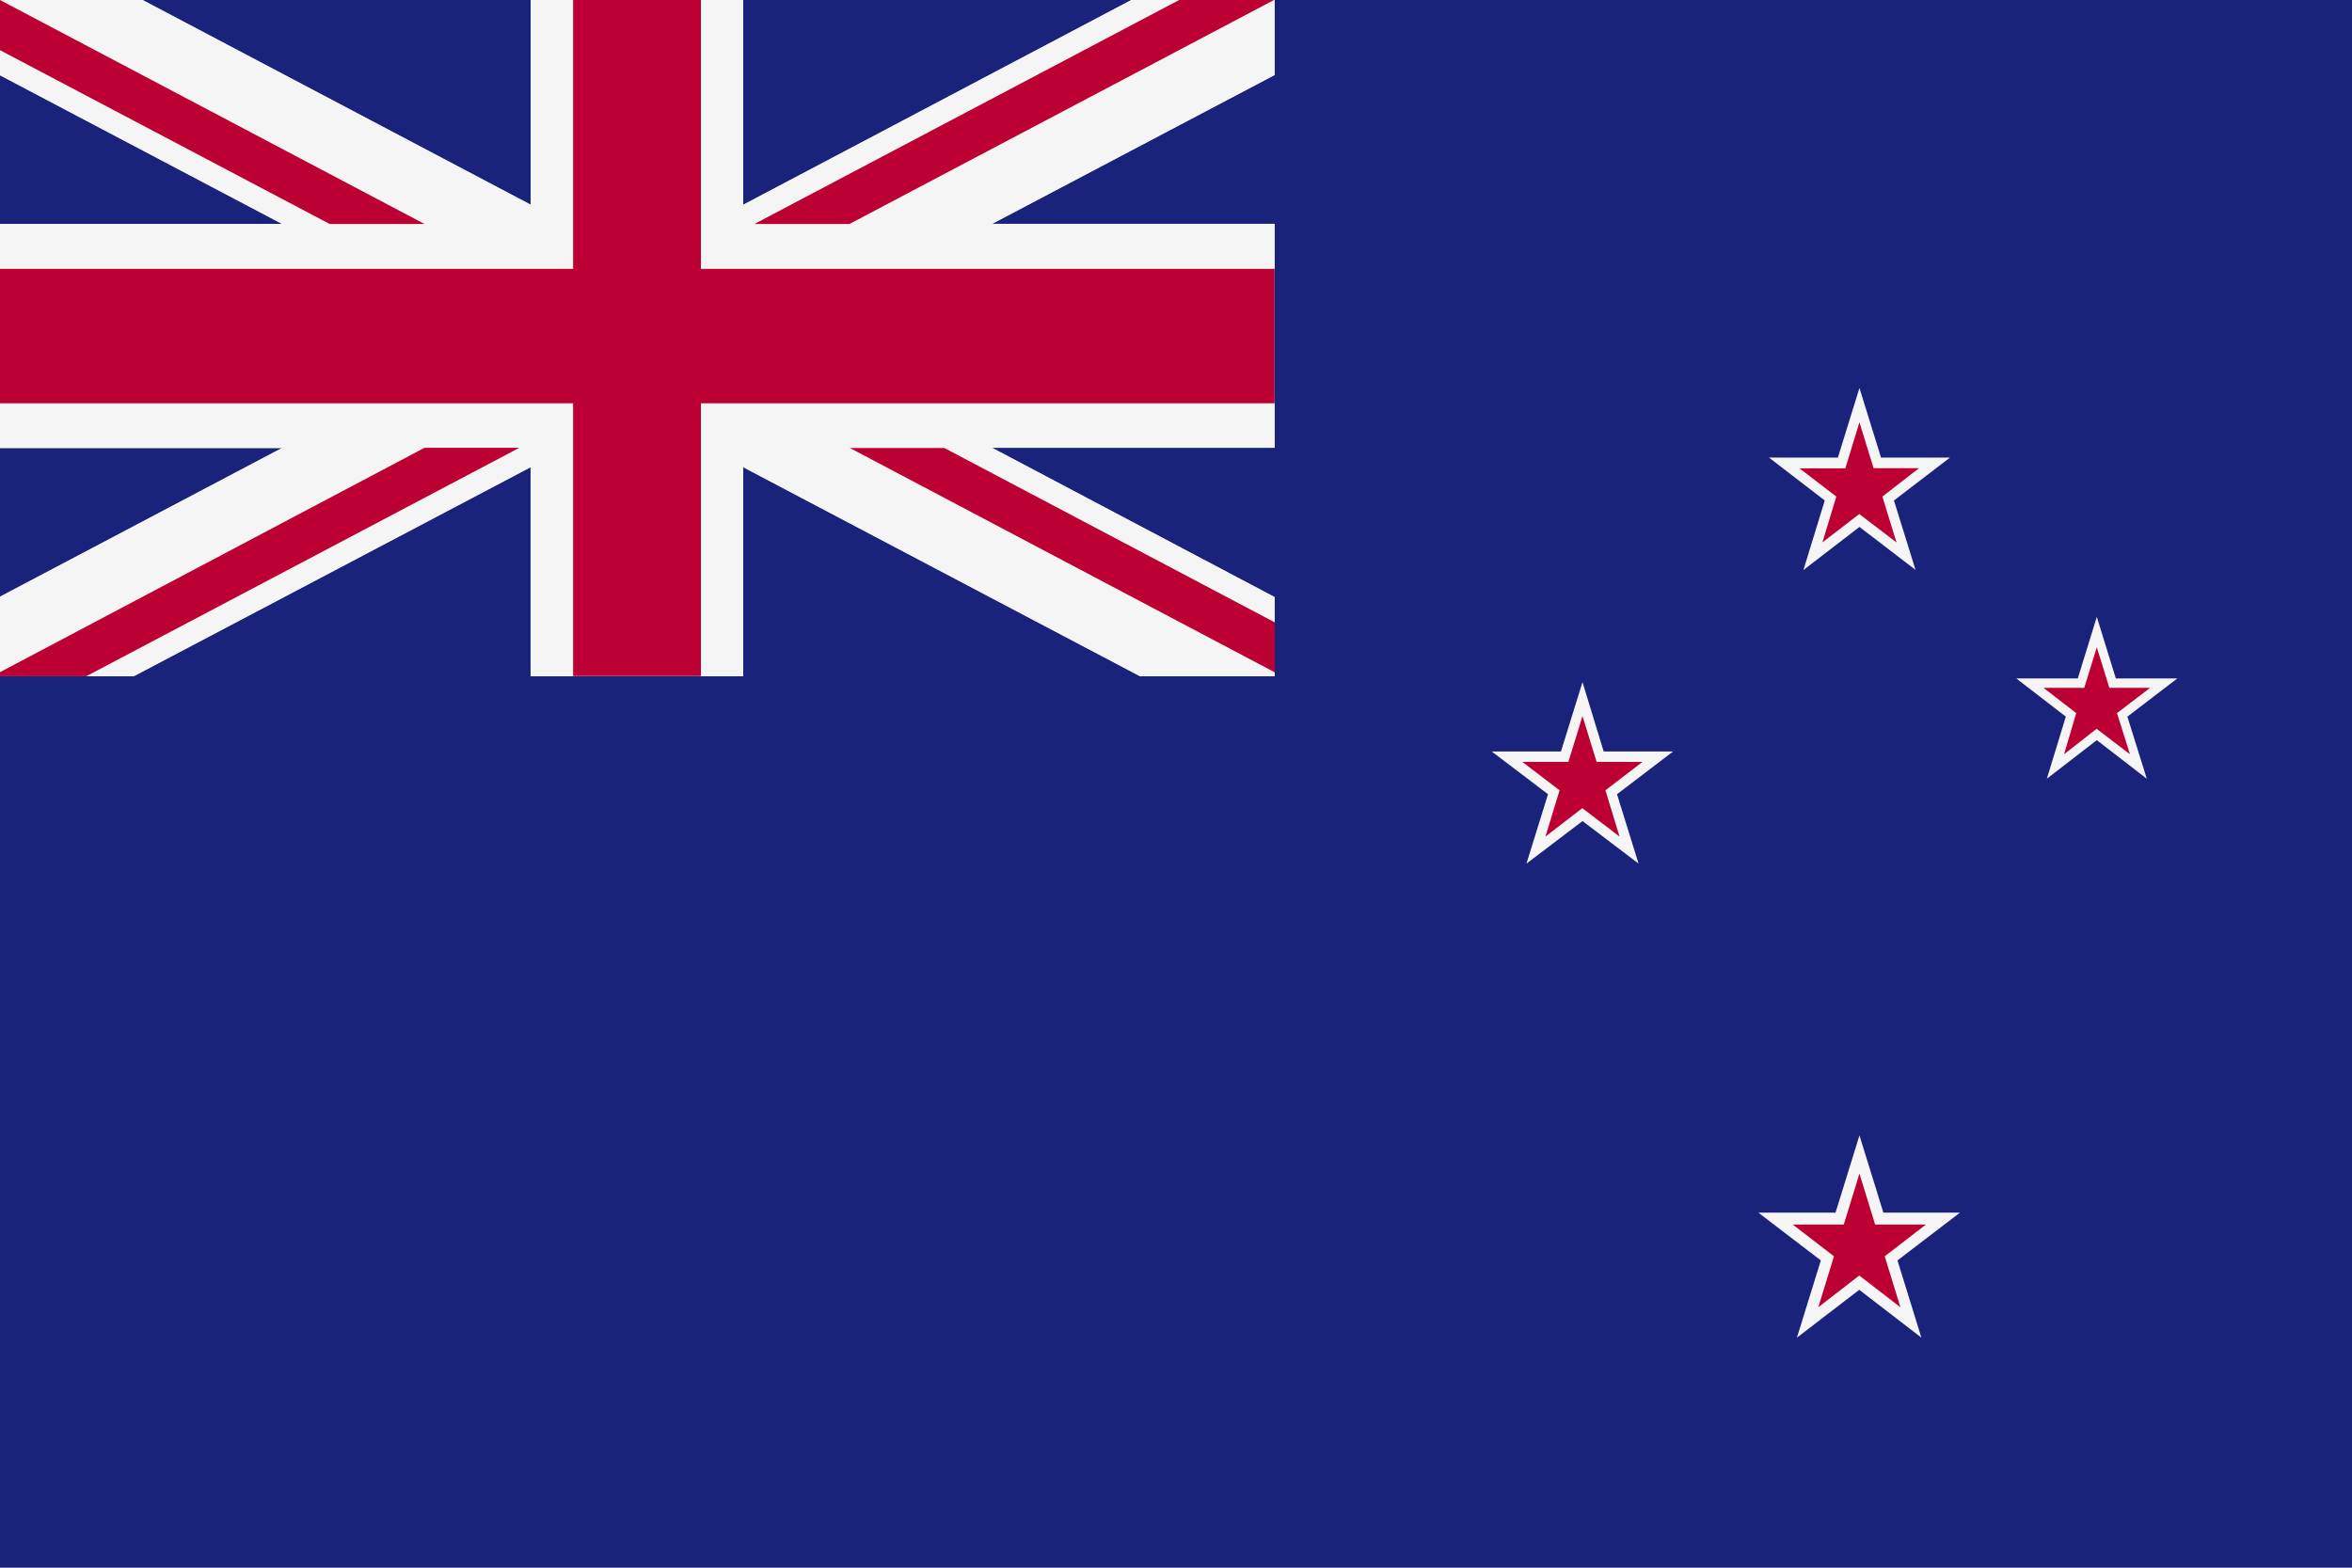
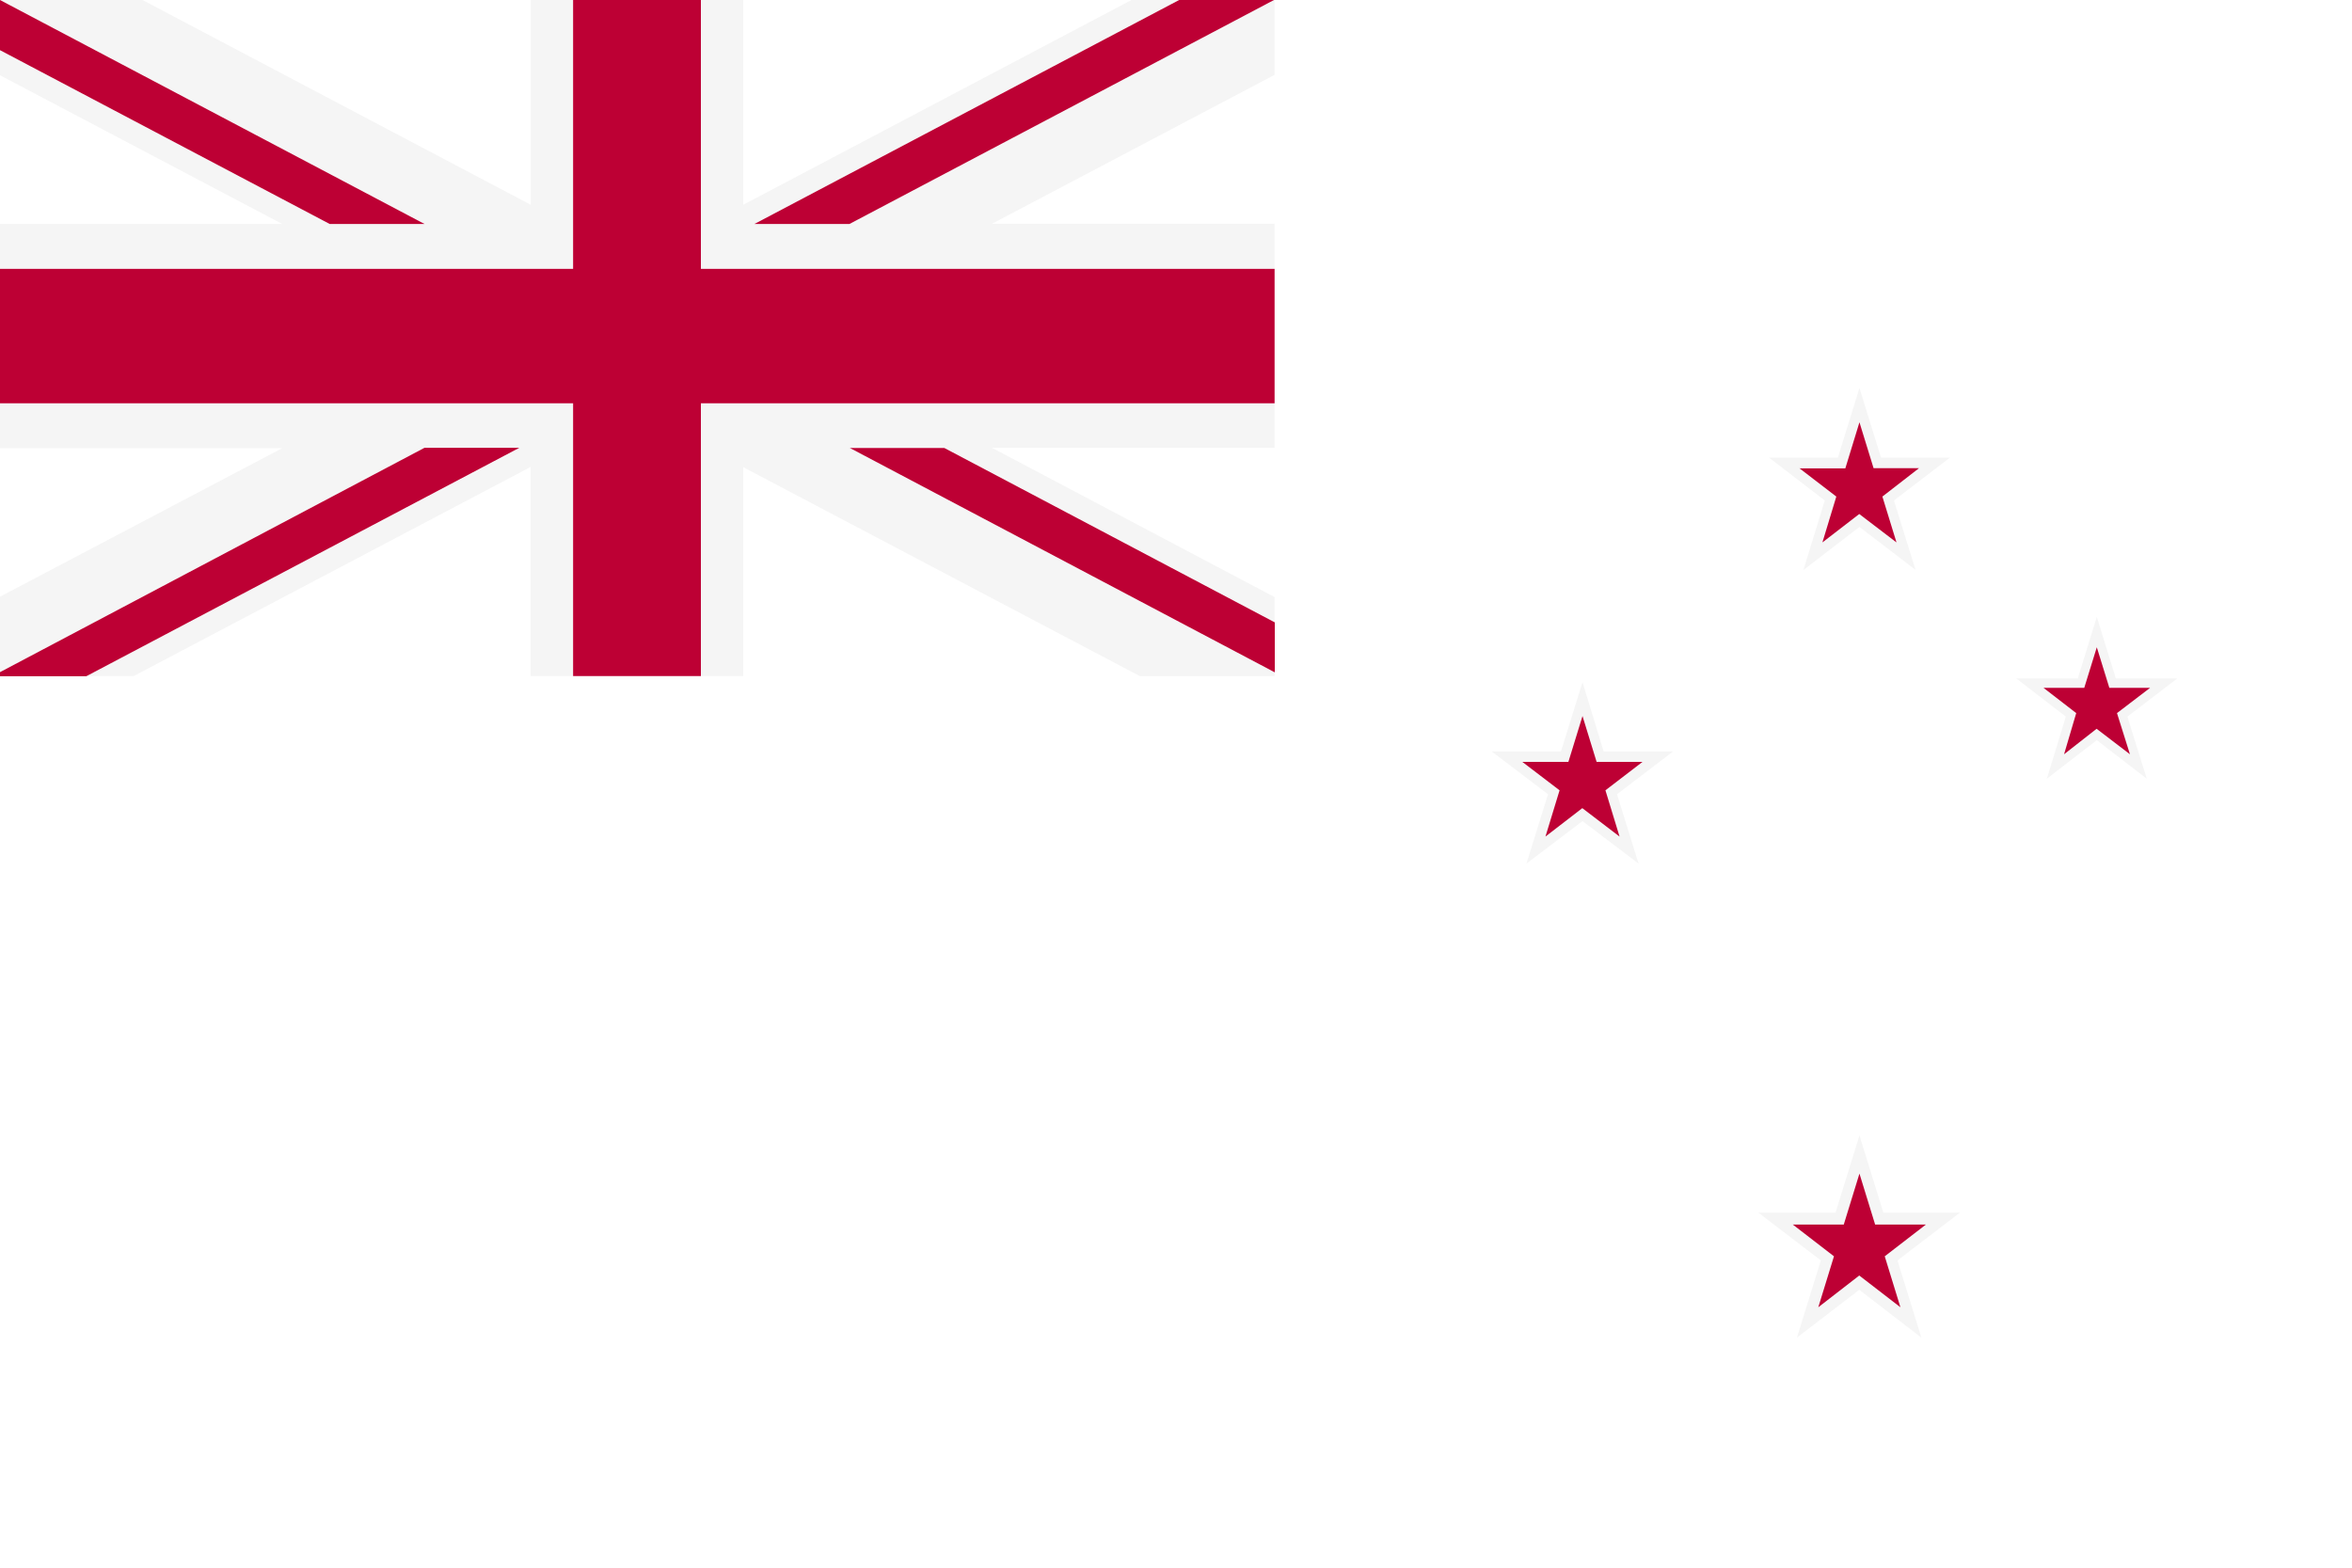
<svg xmlns="http://www.w3.org/2000/svg" width="12" height="8" fill="none" viewBox="0 0 12 8" class="ef-svg ef-flag">
  <path fill="#fff" d="M0 0h12v8H0z" />
-   <path fill="#1A237B" d="M6.503 0v.383l-1.442.76h1.442v1.142H5.061l1.442.762v.404h-.686L3.792 2.384v1.067H2.708V2.384L.683 3.451H0V8h12V0H6.503ZM0 2.285v.76l1.44-.76H0ZM3.792 0v1.045L5.772 0h-1.98ZM2.708 0H.727l1.981 1.045V0ZM0 1.143h1.44L0 .384v.759Z" />
  <path fill="#F5F5F5" d="M6.5 0 4.334 1.143h-.485L6.016 0h-.243L3.792 1.045V0h-.216v1.372h2.927v-.23H5.061l1.442-.76V0H6.5ZM2.708 0v1.045L.727 0H0l2.166 1.143h-.484L0 .256v.128l1.44.759H0v.229h2.924V0h-.216Zm1.676 2.058h-.808V3.45h.216V2.384l2.025 1.067h.686v-.02l-2.17-1.146h.485l1.685.89v-.128l-1.442-.762h1.442v-.227H4.384Zm-1.784 0H0v.229h1.44L0 3.045v.385l2.166-1.143h.485L.44 3.45h.242l2.025-1.067V3.45h.216V2.058H2.6Z" />
  <path fill="#BD0034" d="M2.166 2.285 0 3.43v.021h.44l2.21-1.166h-.484ZM0 .256l1.682.887h.484L0 0v.256ZM6.5 0h-.484L3.849 1.143h.485L6.5 0ZM4.334 2.285l2.17 1.146v-.255l-1.686-.89h-.484Z" />
  <path fill="#BD0034" d="M2.924 0v1.372H0v.686h2.924V3.45h.652V2.058h2.927v-.686H3.576V0h-.652Z" />
  <path fill="#F5F5F5" d="M9.024 2.335h.353l.11-.355.11.355h.352l-.286.219.11.354-.286-.219-.286.22.109-.355-.286-.22Z" />
  <path fill="#BD0034" d="M9.18 2.39h.235l.072-.235.072.234h.232l-.187.145.072.234-.19-.145-.188.145.071-.234-.189-.145Z" />
  <path fill="#F5F5F5" d="M7.611 3.835h.353l.11-.354.108.354h.354l-.286.218.11.354-.286-.217-.286.217.11-.354-.287-.218Z" />
  <path fill="#BD0034" d="M7.768 3.888h.234l.072-.234.072.234h.234l-.189.145.072.236-.19-.145-.188.145.072-.236-.19-.145Z" />
  <path fill="#F5F5F5" d="M10.287 3.462h.314l.097-.314.097.314h.314l-.255.195.099.317-.255-.197-.255.197.097-.317-.253-.195Z" />
  <path fill="#BD0034" d="M10.426 3.51h.208l.064-.207.064.207h.208l-.169.129.066.21-.17-.13-.166.13.062-.21-.167-.129Z" />
  <path fill="#F5F5F5" d="M8.972 6.188h.393l.122-.394.122.394H10l-.319.244.122.394-.317-.244-.318.244.122-.394-.319-.244Z" />
  <path fill="#BD0034" d="M9.148 6.249h.259l.08-.26.08.26h.259l-.21.162.08.26-.21-.162-.209.162.08-.26-.21-.162Z" />
</svg>